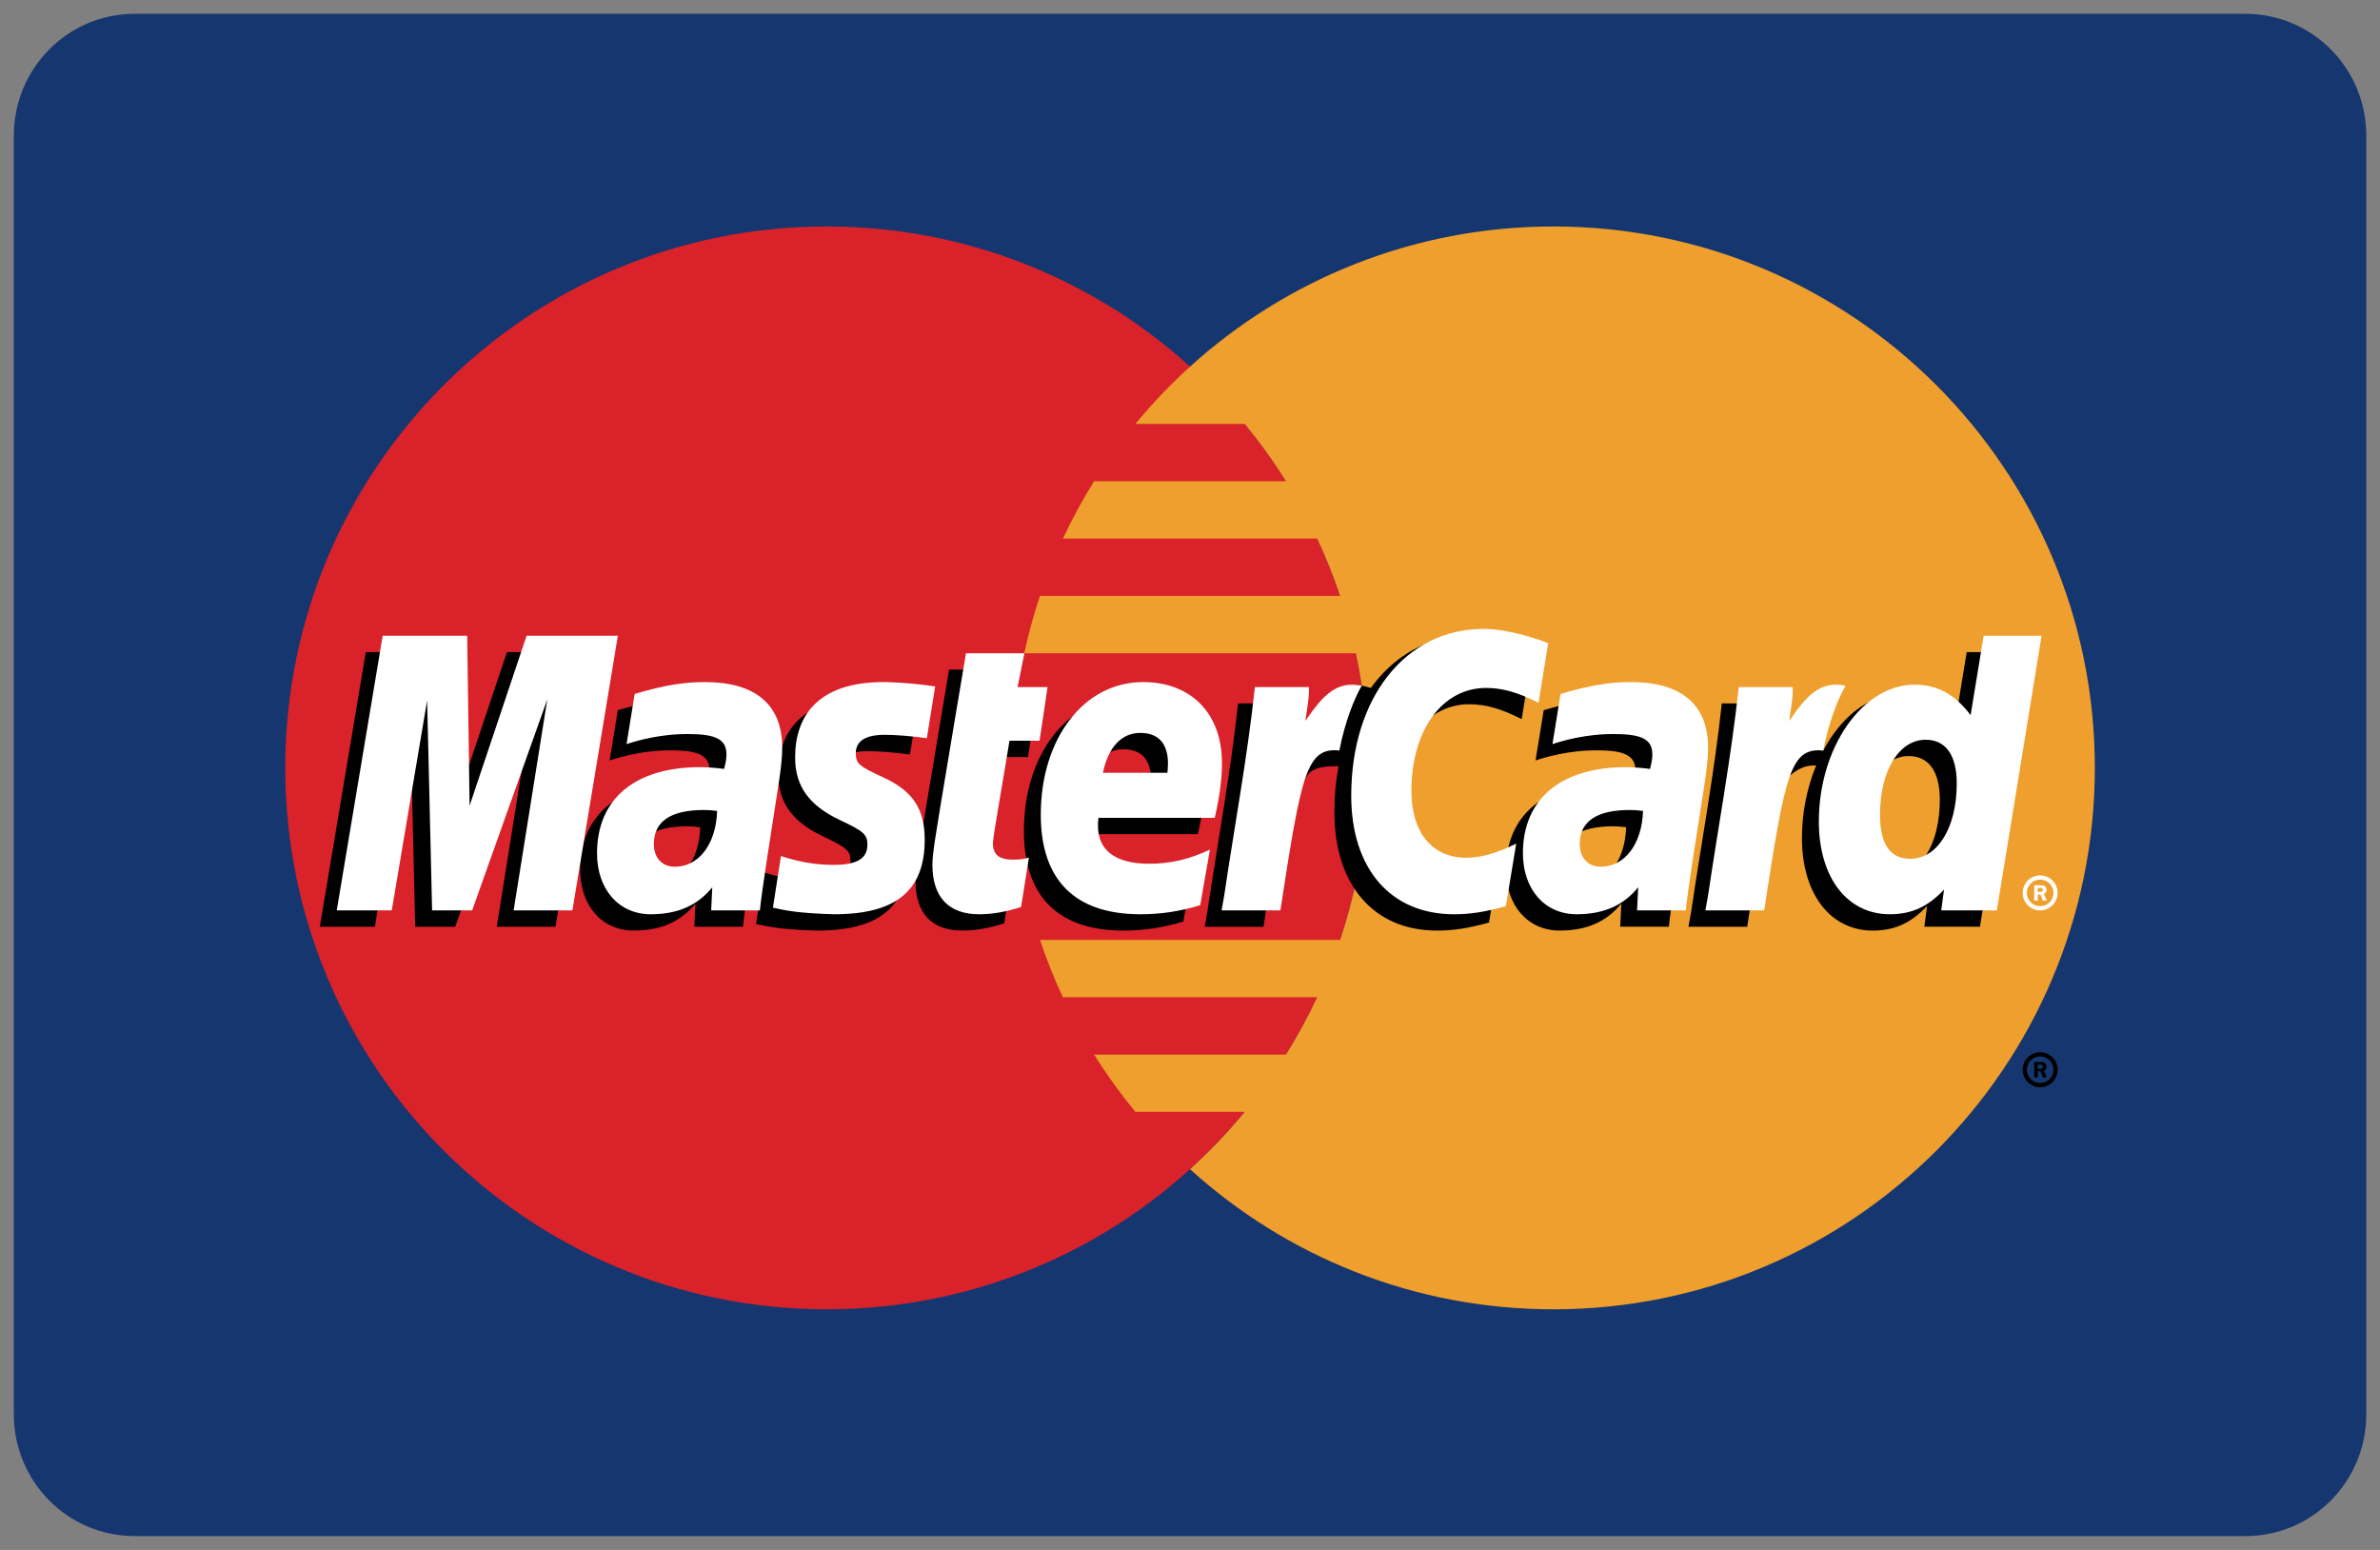
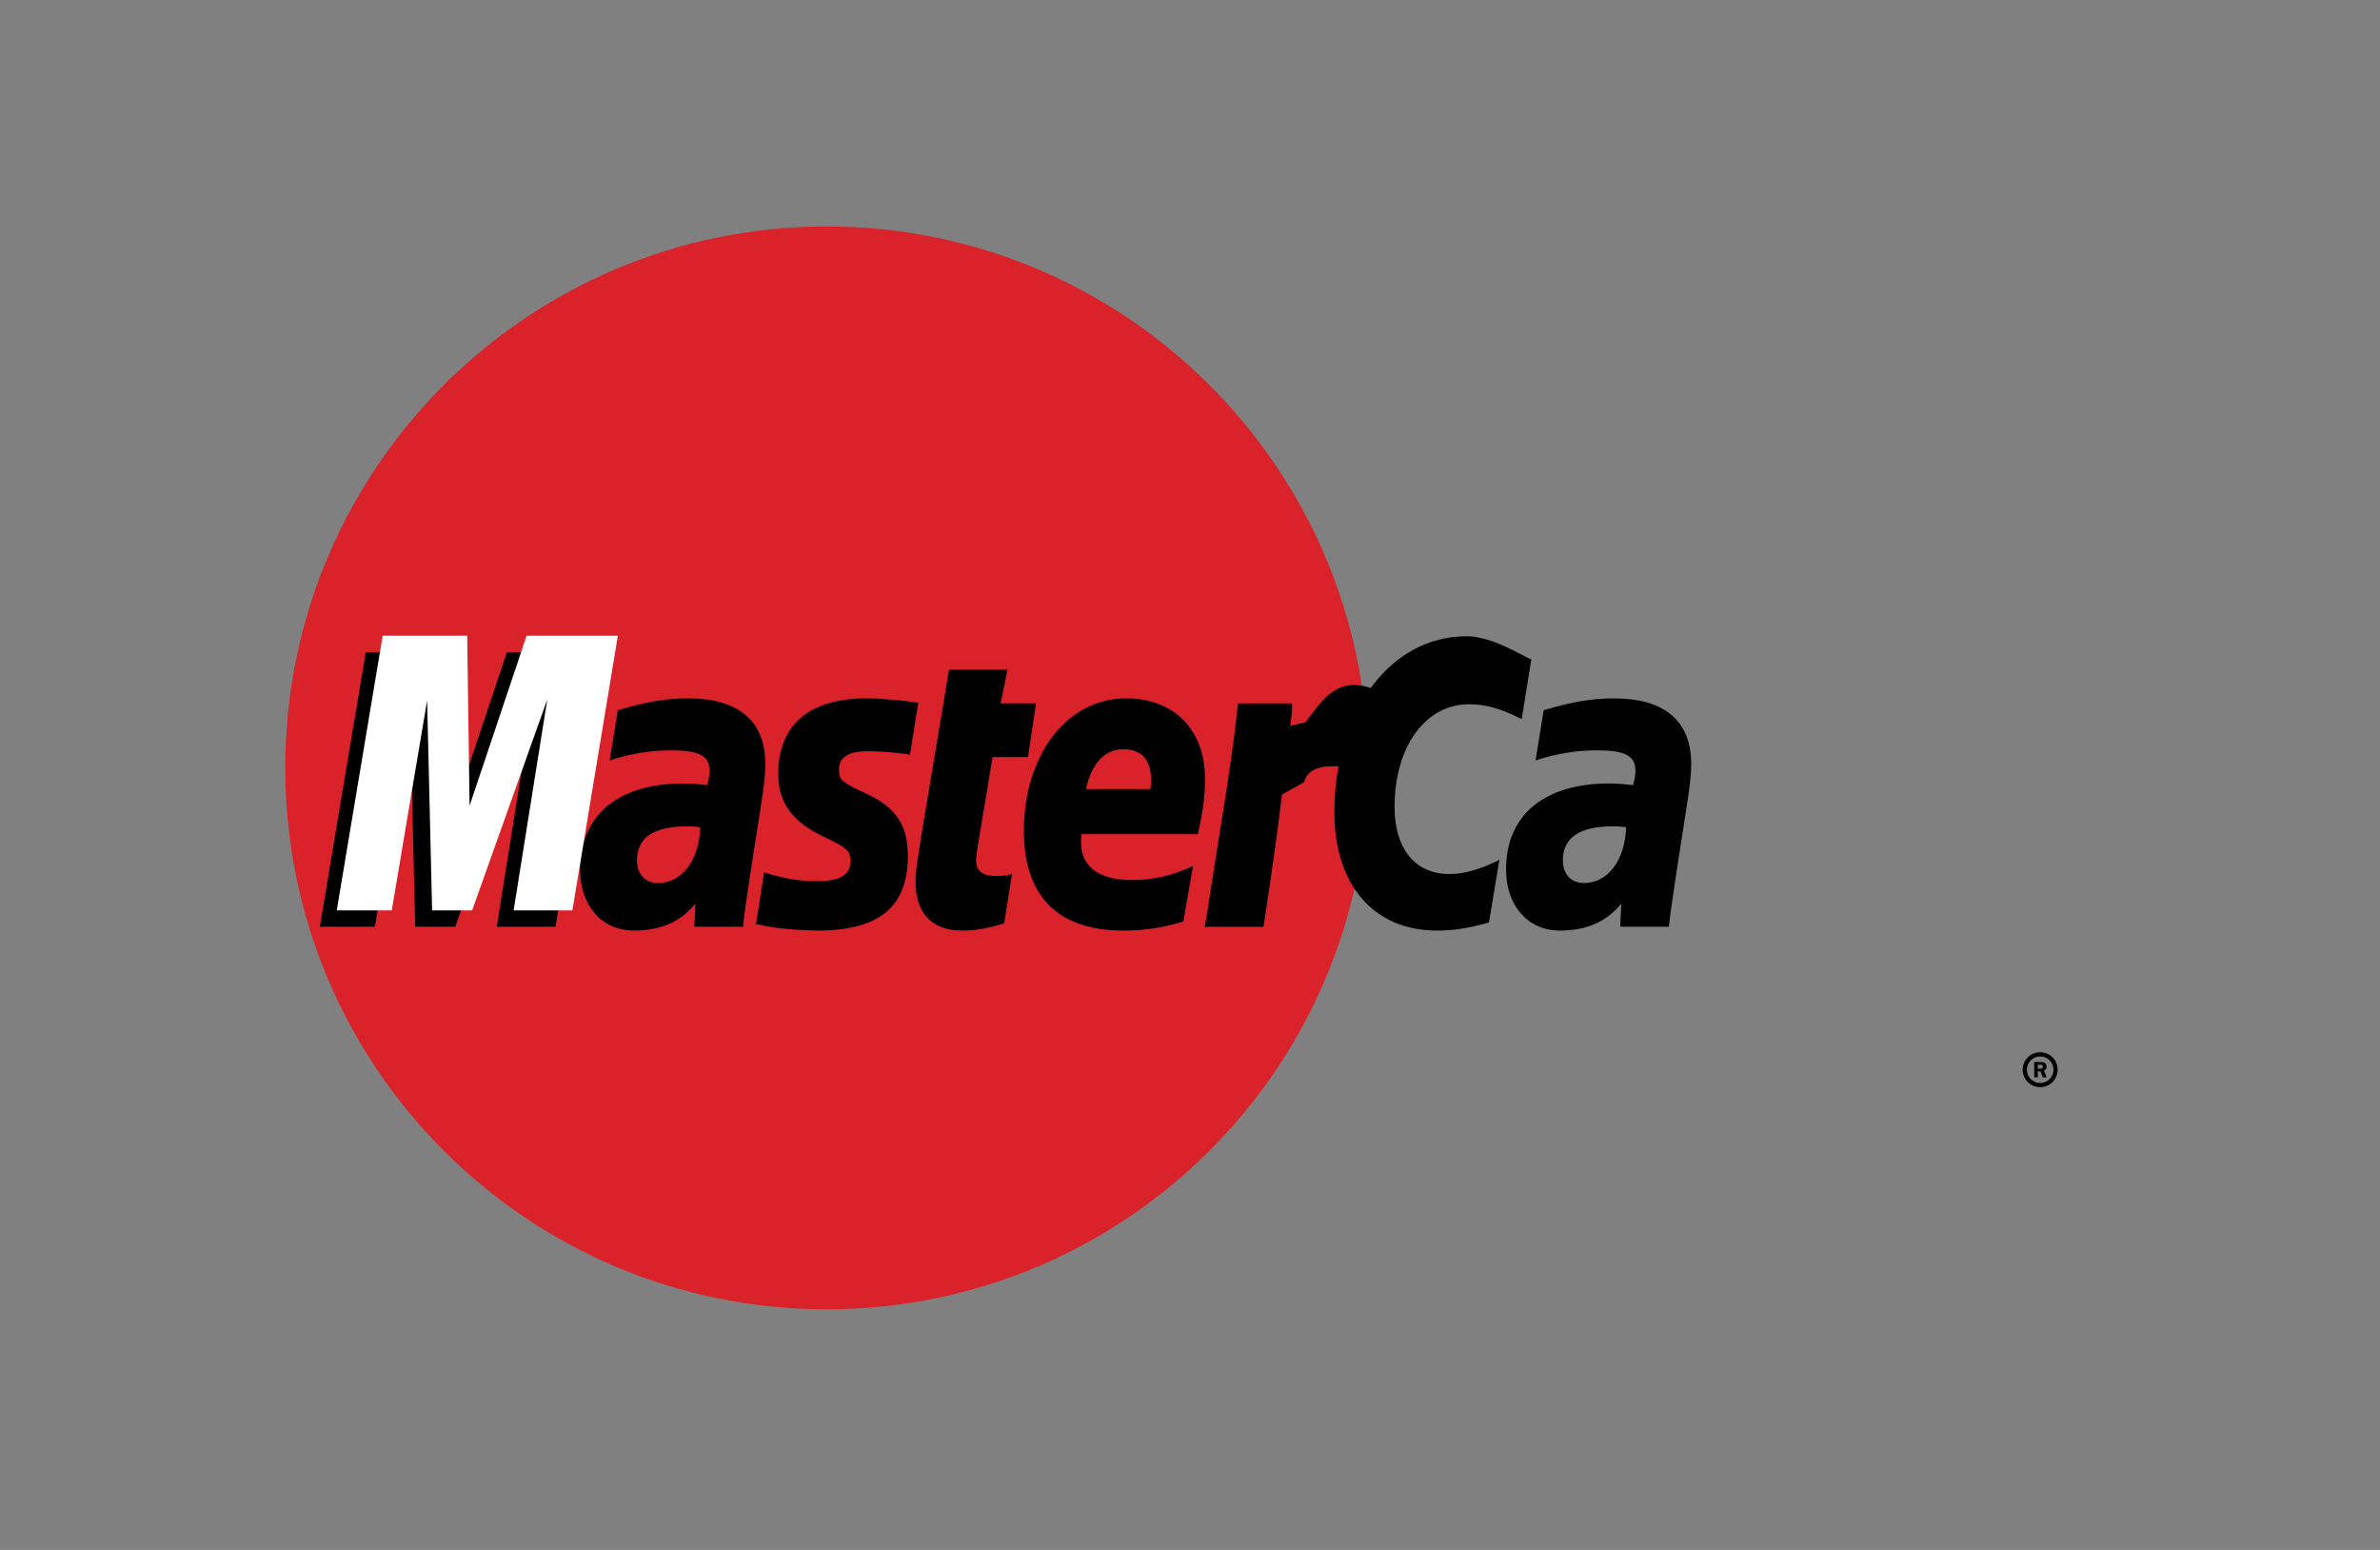
<svg xmlns="http://www.w3.org/2000/svg" width="86" height="56" viewBox="0 0 86 56" fill="none">
  <rect x="0" y="0" width="86" height="56" fill="#808080" stroke="none" />
-   <path d="M4.859 0.5H81.145C83.552 0.5 85.504 2.47 85.504 4.9V51.1C85.504 53.53 83.552 55.5 81.145 55.5H4.859C2.452 55.5 0.5 53.53 0.5 51.1V4.9C0.5 2.47 2.452 0.5 4.859 0.5Z" fill="#16366F" />
  <path d="M49.433 27.745C49.433 38.549 40.674 47.306 29.87 47.306C19.066 47.306 10.308 38.549 10.308 27.745C10.308 16.941 19.066 8.183 29.87 8.183C40.674 8.183 49.433 16.942 49.433 27.745Z" fill="#D9222A" />
-   <path d="M56.133 8.183C51.078 8.183 46.473 10.101 43.001 13.247C42.294 13.889 41.633 14.58 41.026 15.317H44.978C45.519 15.975 46.017 16.667 46.469 17.389H39.534C39.117 18.056 38.741 18.748 38.407 19.46H47.596C47.911 20.134 48.188 20.826 48.424 21.531H37.579C37.351 22.211 37.161 22.902 37.011 23.603H48.992C49.285 24.964 49.433 26.352 49.433 27.745C49.433 29.917 49.078 32.008 48.424 33.959H37.579C37.815 34.665 38.091 35.357 38.407 36.031H47.595C47.261 36.743 46.885 37.435 46.468 38.103H39.534C39.987 38.825 40.485 39.517 41.025 40.173H44.977C44.37 40.911 43.709 41.603 43.001 42.245C46.473 45.391 51.078 47.307 56.133 47.307C66.937 47.307 75.696 38.55 75.696 27.746C75.696 16.942 66.937 8.183 56.133 8.183Z" fill="#EE9F2D" />
  <path d="M73.089 38.65C73.089 38.301 73.371 38.018 73.721 38.018C74.07 38.018 74.352 38.301 74.352 38.65C74.352 38.999 74.07 39.282 73.721 39.282C73.372 39.282 73.089 38.999 73.089 38.65ZM73.721 39.13C73.986 39.13 74.201 38.915 74.201 38.65C74.201 38.385 73.986 38.17 73.721 38.17C73.456 38.17 73.241 38.384 73.241 38.649C73.24 38.914 73.456 39.13 73.721 39.13C73.72 39.13 73.721 39.13 73.721 39.13ZM73.635 38.928H73.506V38.373H73.74C73.789 38.373 73.839 38.373 73.882 38.4C73.927 38.431 73.953 38.484 73.953 38.54C73.953 38.602 73.916 38.66 73.856 38.683L73.959 38.928H73.815L73.73 38.708H73.635L73.635 38.928ZM73.635 38.613H73.707C73.734 38.613 73.762 38.615 73.786 38.602C73.807 38.588 73.818 38.563 73.818 38.538C73.818 38.517 73.805 38.492 73.787 38.482C73.764 38.468 73.728 38.471 73.704 38.471H73.635V38.613ZM25.303 29.888C25.08 29.862 24.982 29.855 24.829 29.855C23.625 29.855 23.016 30.268 23.016 31.083C23.016 31.585 23.313 31.905 23.777 31.905C24.642 31.905 25.266 31.081 25.303 29.888ZM26.847 33.483H25.088L25.128 32.647C24.591 33.308 23.875 33.622 22.902 33.622C21.751 33.622 20.962 32.723 20.962 31.418C20.962 29.454 22.335 28.308 24.691 28.308C24.931 28.308 25.24 28.329 25.556 28.369C25.622 28.104 25.64 27.99 25.64 27.846C25.64 27.312 25.269 27.112 24.277 27.112C23.238 27.1 22.381 27.36 22.029 27.476C22.052 27.341 22.324 25.66 22.324 25.66C23.382 25.35 24.08 25.233 24.866 25.233C26.689 25.233 27.655 26.052 27.653 27.599C27.657 28.014 27.588 28.526 27.481 29.198C27.297 30.368 26.901 32.873 26.847 33.483ZM20.073 33.483H17.95L19.166 25.855L16.45 33.483H15.002L14.824 25.899L13.545 33.483H11.557L13.218 23.561H16.271L16.456 29.115L18.319 23.561H21.716L20.073 33.483ZM58.759 29.888C58.537 29.862 58.438 29.855 58.286 29.855C57.082 29.855 56.473 30.268 56.473 31.083C56.473 31.585 56.77 31.905 57.234 31.905C58.099 31.905 58.723 31.081 58.759 29.888ZM60.304 33.483H58.545L58.585 32.647C58.048 33.308 57.331 33.622 56.359 33.622C55.208 33.622 54.42 32.723 54.42 31.418C54.42 29.454 55.791 28.308 58.148 28.308C58.389 28.308 58.697 28.329 59.013 28.369C59.078 28.104 59.096 27.99 59.096 27.846C59.096 27.312 58.726 27.112 57.734 27.112C56.695 27.1 55.839 27.36 55.486 27.476C55.508 27.341 55.781 25.66 55.781 25.66C56.84 25.35 57.537 25.233 58.322 25.233C60.146 25.233 61.112 26.052 61.11 27.599C61.114 28.014 61.045 28.526 60.938 29.198C60.755 30.368 60.358 32.873 60.304 33.483ZM36.286 33.361C35.705 33.544 35.252 33.622 34.761 33.622C33.675 33.622 33.083 32.998 33.083 31.85C33.067 31.493 33.239 30.555 33.373 29.699C33.496 28.945 34.294 24.192 34.294 24.192H36.405L36.159 25.413H37.434L37.146 27.353H35.866C35.621 28.888 35.272 30.799 35.268 31.053C35.268 31.469 35.49 31.65 35.995 31.65C36.237 31.65 36.424 31.626 36.568 31.574L36.286 33.361ZM42.759 33.295C42.034 33.517 41.334 33.624 40.593 33.623C38.23 33.62 36.998 32.386 36.998 30.023C36.998 27.264 38.565 25.233 40.692 25.233C42.432 25.233 43.544 26.37 43.544 28.154C43.544 28.745 43.468 29.323 43.284 30.138H39.08C38.938 31.309 39.687 31.797 40.915 31.797C41.671 31.797 42.352 31.641 43.11 31.288L42.759 33.295ZM41.572 28.511C41.584 28.343 41.796 27.071 40.59 27.071C39.918 27.071 39.437 27.584 39.241 28.511H41.572ZM28.122 27.965C28.122 28.985 28.617 29.689 29.74 30.218C30.6 30.622 30.733 30.742 30.733 31.108C30.733 31.611 30.354 31.838 29.513 31.838C28.88 31.838 28.29 31.739 27.61 31.52C27.61 31.52 27.331 33.299 27.318 33.384C27.801 33.489 28.232 33.587 29.529 33.623C31.769 33.623 32.804 32.769 32.804 30.925C32.804 29.816 32.371 29.166 31.307 28.677C30.417 28.268 30.314 28.177 30.314 27.8C30.314 27.363 30.667 27.141 31.354 27.141C31.771 27.141 32.34 27.185 32.88 27.262L33.182 25.39C32.632 25.303 31.798 25.233 31.313 25.233C28.937 25.233 28.115 26.474 28.122 27.965ZM53.088 25.445C53.678 25.445 54.228 25.6 54.986 25.982L55.333 23.828C55.022 23.706 53.927 22.989 52.999 22.989C51.578 22.989 50.377 23.694 49.532 24.858C48.299 24.45 47.792 25.275 47.171 26.097L46.62 26.225C46.661 25.954 46.699 25.686 46.686 25.414H44.736C44.47 27.911 43.997 30.441 43.628 32.941L43.531 33.484H45.656C46.011 31.18 46.205 29.704 46.323 28.706L47.123 28.261C47.243 27.816 47.617 27.666 48.367 27.684C48.266 28.23 48.216 28.784 48.217 29.339C48.217 31.979 49.641 33.623 51.927 33.623C52.516 33.623 53.022 33.545 53.804 33.333L54.178 31.07C53.474 31.417 52.896 31.58 52.373 31.58C51.139 31.58 50.392 30.669 50.392 29.163C50.392 26.977 51.503 25.445 53.088 25.445Z" fill="black" />
  <path d="M20.684 32.893H18.56L19.777 25.266L17.061 32.893H15.614L15.434 25.309L14.156 32.893H12.168L13.828 22.971H16.882L16.968 29.113L19.028 22.971H22.326L20.684 32.893Z" fill="white" />
-   <path d="M71.066 23.561L70.596 26.428C70.015 25.664 69.391 25.111 68.567 25.111C67.496 25.111 66.52 25.923 65.882 27.119C64.993 26.934 64.073 26.621 64.073 26.621L64.073 26.629C64.144 25.96 64.173 25.553 64.167 25.414H62.216C61.95 27.912 61.478 30.441 61.109 32.942L61.012 33.484H63.136C63.423 31.621 63.643 30.074 63.804 28.847C64.53 28.191 64.893 27.619 65.626 27.657C65.302 28.442 65.112 29.347 65.112 30.274C65.112 32.292 66.132 33.623 67.676 33.623C68.454 33.623 69.052 33.355 69.634 32.733L69.535 33.483H71.544L73.161 23.561H71.066ZM68.41 31.619C67.688 31.619 67.323 31.084 67.323 30.028C67.323 28.442 68.006 27.317 68.969 27.317C69.699 27.317 70.094 27.874 70.094 28.899C70.094 30.498 69.4 31.619 68.41 31.619Z" fill="black" />
-   <path d="M25.913 29.299C25.69 29.273 25.592 29.266 25.439 29.266C24.235 29.266 23.627 29.679 23.627 30.494C23.627 30.995 23.924 31.316 24.387 31.316C25.253 31.316 25.877 30.492 25.913 29.299ZM27.458 32.893H25.698L25.738 32.058C25.202 32.718 24.485 33.033 23.513 33.033C22.361 33.033 21.573 32.134 21.573 30.829C21.573 28.864 22.945 27.718 25.302 27.718C25.542 27.718 25.851 27.74 26.167 27.781C26.233 27.515 26.25 27.401 26.25 27.257C26.25 26.722 25.88 26.523 24.888 26.523C23.849 26.511 22.992 26.771 22.64 26.885C22.662 26.752 22.934 25.072 22.934 25.072C23.992 24.761 24.691 24.644 25.476 24.644C27.3 24.644 28.266 25.463 28.264 27.009C28.267 27.425 28.198 27.937 28.091 28.608C27.908 29.777 27.512 32.284 27.458 32.893ZM55.943 23.238L55.595 25.393C54.838 25.012 54.288 24.856 53.698 24.856C52.112 24.856 51.001 26.388 51.001 28.573C51.001 30.079 51.748 30.991 52.983 30.991C53.506 30.991 54.083 30.828 54.787 30.481L54.414 32.742C53.631 32.956 53.126 33.033 52.537 33.033C50.251 33.033 48.826 31.39 48.826 28.75C48.826 25.202 50.794 22.723 53.609 22.723C54.536 22.723 55.632 23.116 55.943 23.238ZM59.37 29.299C59.147 29.273 59.049 29.266 58.896 29.266C57.693 29.266 57.083 29.679 57.083 30.494C57.083 30.995 57.381 31.316 57.844 31.316C58.709 31.316 59.333 30.492 59.37 29.299ZM60.915 32.893H59.155L59.195 32.058C58.659 32.718 57.942 33.033 56.97 33.033C55.819 33.033 55.03 32.134 55.03 30.829C55.03 28.864 56.402 27.718 58.758 27.718C58.999 27.718 59.307 27.74 59.623 27.781C59.689 27.515 59.706 27.401 59.706 27.257C59.706 26.722 59.337 26.523 58.345 26.523C57.306 26.511 56.449 26.771 56.097 26.885C56.119 26.752 56.391 25.072 56.391 25.072C57.449 24.761 58.148 24.644 58.932 24.644C60.757 24.644 61.722 25.463 61.72 27.009C61.724 27.425 61.655 27.937 61.548 28.608C61.365 29.777 60.968 32.284 60.915 32.893ZM36.897 32.771C36.315 32.954 35.862 33.033 35.371 33.033C34.285 33.033 33.693 32.409 33.693 31.261C33.678 30.903 33.849 29.966 33.984 29.11C34.106 28.355 34.905 23.603 34.905 23.603H37.016L36.769 24.825H37.853L37.564 26.763H36.477C36.232 28.299 35.882 30.209 35.878 30.463C35.878 30.88 36.101 31.06 36.605 31.06C36.847 31.06 37.035 31.037 37.178 30.985L36.897 32.771ZM43.369 32.706C42.645 32.928 41.944 33.035 41.203 33.033C38.84 33.031 37.608 31.797 37.608 29.433C37.608 26.674 39.175 24.644 41.302 24.644C43.043 24.644 44.154 25.78 44.154 27.564C44.154 28.157 44.078 28.734 43.895 29.549H39.691C39.549 30.72 40.298 31.208 41.526 31.208C42.281 31.208 42.963 31.052 43.72 30.698L43.369 32.706ZM42.182 27.921C42.195 27.753 42.407 26.481 41.2 26.481C40.528 26.481 40.047 26.995 39.852 27.921H42.182ZM28.732 27.376C28.732 28.396 29.227 29.099 30.35 29.629C31.21 30.033 31.343 30.153 31.343 30.519C31.343 31.022 30.963 31.249 30.123 31.249C29.49 31.249 28.9 31.15 28.22 30.931C28.22 30.931 27.942 32.71 27.929 32.795C28.411 32.9 28.842 32.996 30.139 33.033C32.38 33.033 33.414 32.18 33.414 30.337C33.414 29.227 32.981 28.577 31.917 28.088C31.027 27.678 30.924 27.588 30.924 27.211C30.924 26.775 31.278 26.55 31.964 26.55C32.38 26.55 32.95 26.596 33.49 26.673L33.792 24.801C33.243 24.714 32.409 24.644 31.923 24.644C29.547 24.644 28.725 25.884 28.732 27.376ZM72.155 32.893H70.146L70.246 32.142C69.663 32.765 69.066 33.033 68.288 33.033C66.744 33.033 65.723 31.702 65.723 29.685C65.723 27.001 67.306 24.738 69.179 24.738C70.003 24.738 70.626 25.075 71.207 25.838L71.678 22.971H73.772L72.155 32.893ZM69.022 31.029C70.011 31.029 70.706 29.908 70.706 28.309C70.706 27.284 70.311 26.728 69.581 26.728C68.618 26.728 67.934 27.852 67.934 29.439C67.933 30.494 68.299 31.029 69.022 31.029ZM62.828 24.825C62.562 27.322 62.09 29.852 61.72 32.351L61.623 32.893H63.747C64.507 27.959 64.691 26.998 65.882 27.119C66.072 26.109 66.425 25.222 66.688 24.776C65.799 24.59 65.302 25.093 64.652 26.048C64.703 25.635 64.797 25.234 64.778 24.825H62.828ZM45.345 24.825C45.079 27.322 44.606 29.852 44.237 32.351L44.141 32.893H46.266C47.024 27.959 47.208 26.995 48.398 27.116C48.589 26.106 48.942 25.222 49.205 24.776C48.316 24.59 47.819 25.093 47.169 26.048C47.22 25.635 47.314 25.234 47.296 24.825H45.345ZM73.088 32.261C73.088 31.911 73.371 31.629 73.72 31.629C74.068 31.629 74.351 31.911 74.351 32.26C74.351 32.609 74.069 32.893 73.72 32.893C73.371 32.893 73.088 32.61 73.088 32.261ZM73.72 32.741C73.985 32.742 74.2 32.527 74.2 32.262C74.2 31.997 73.985 31.781 73.72 31.781C73.455 31.781 73.239 31.996 73.239 32.262C73.24 32.527 73.455 32.741 73.72 32.741ZM73.634 32.538H73.505V31.984H73.74C73.788 31.984 73.838 31.985 73.881 32.011C73.926 32.042 73.952 32.095 73.952 32.15C73.952 32.213 73.915 32.271 73.855 32.294L73.958 32.537H73.814L73.729 32.319H73.634V32.538ZM73.634 32.224H73.706C73.732 32.224 73.761 32.226 73.785 32.213C73.806 32.199 73.817 32.173 73.817 32.149C73.816 32.126 73.805 32.105 73.786 32.092C73.764 32.079 73.727 32.083 73.703 32.083H73.634L73.634 32.224Z" fill="white" />
</svg>